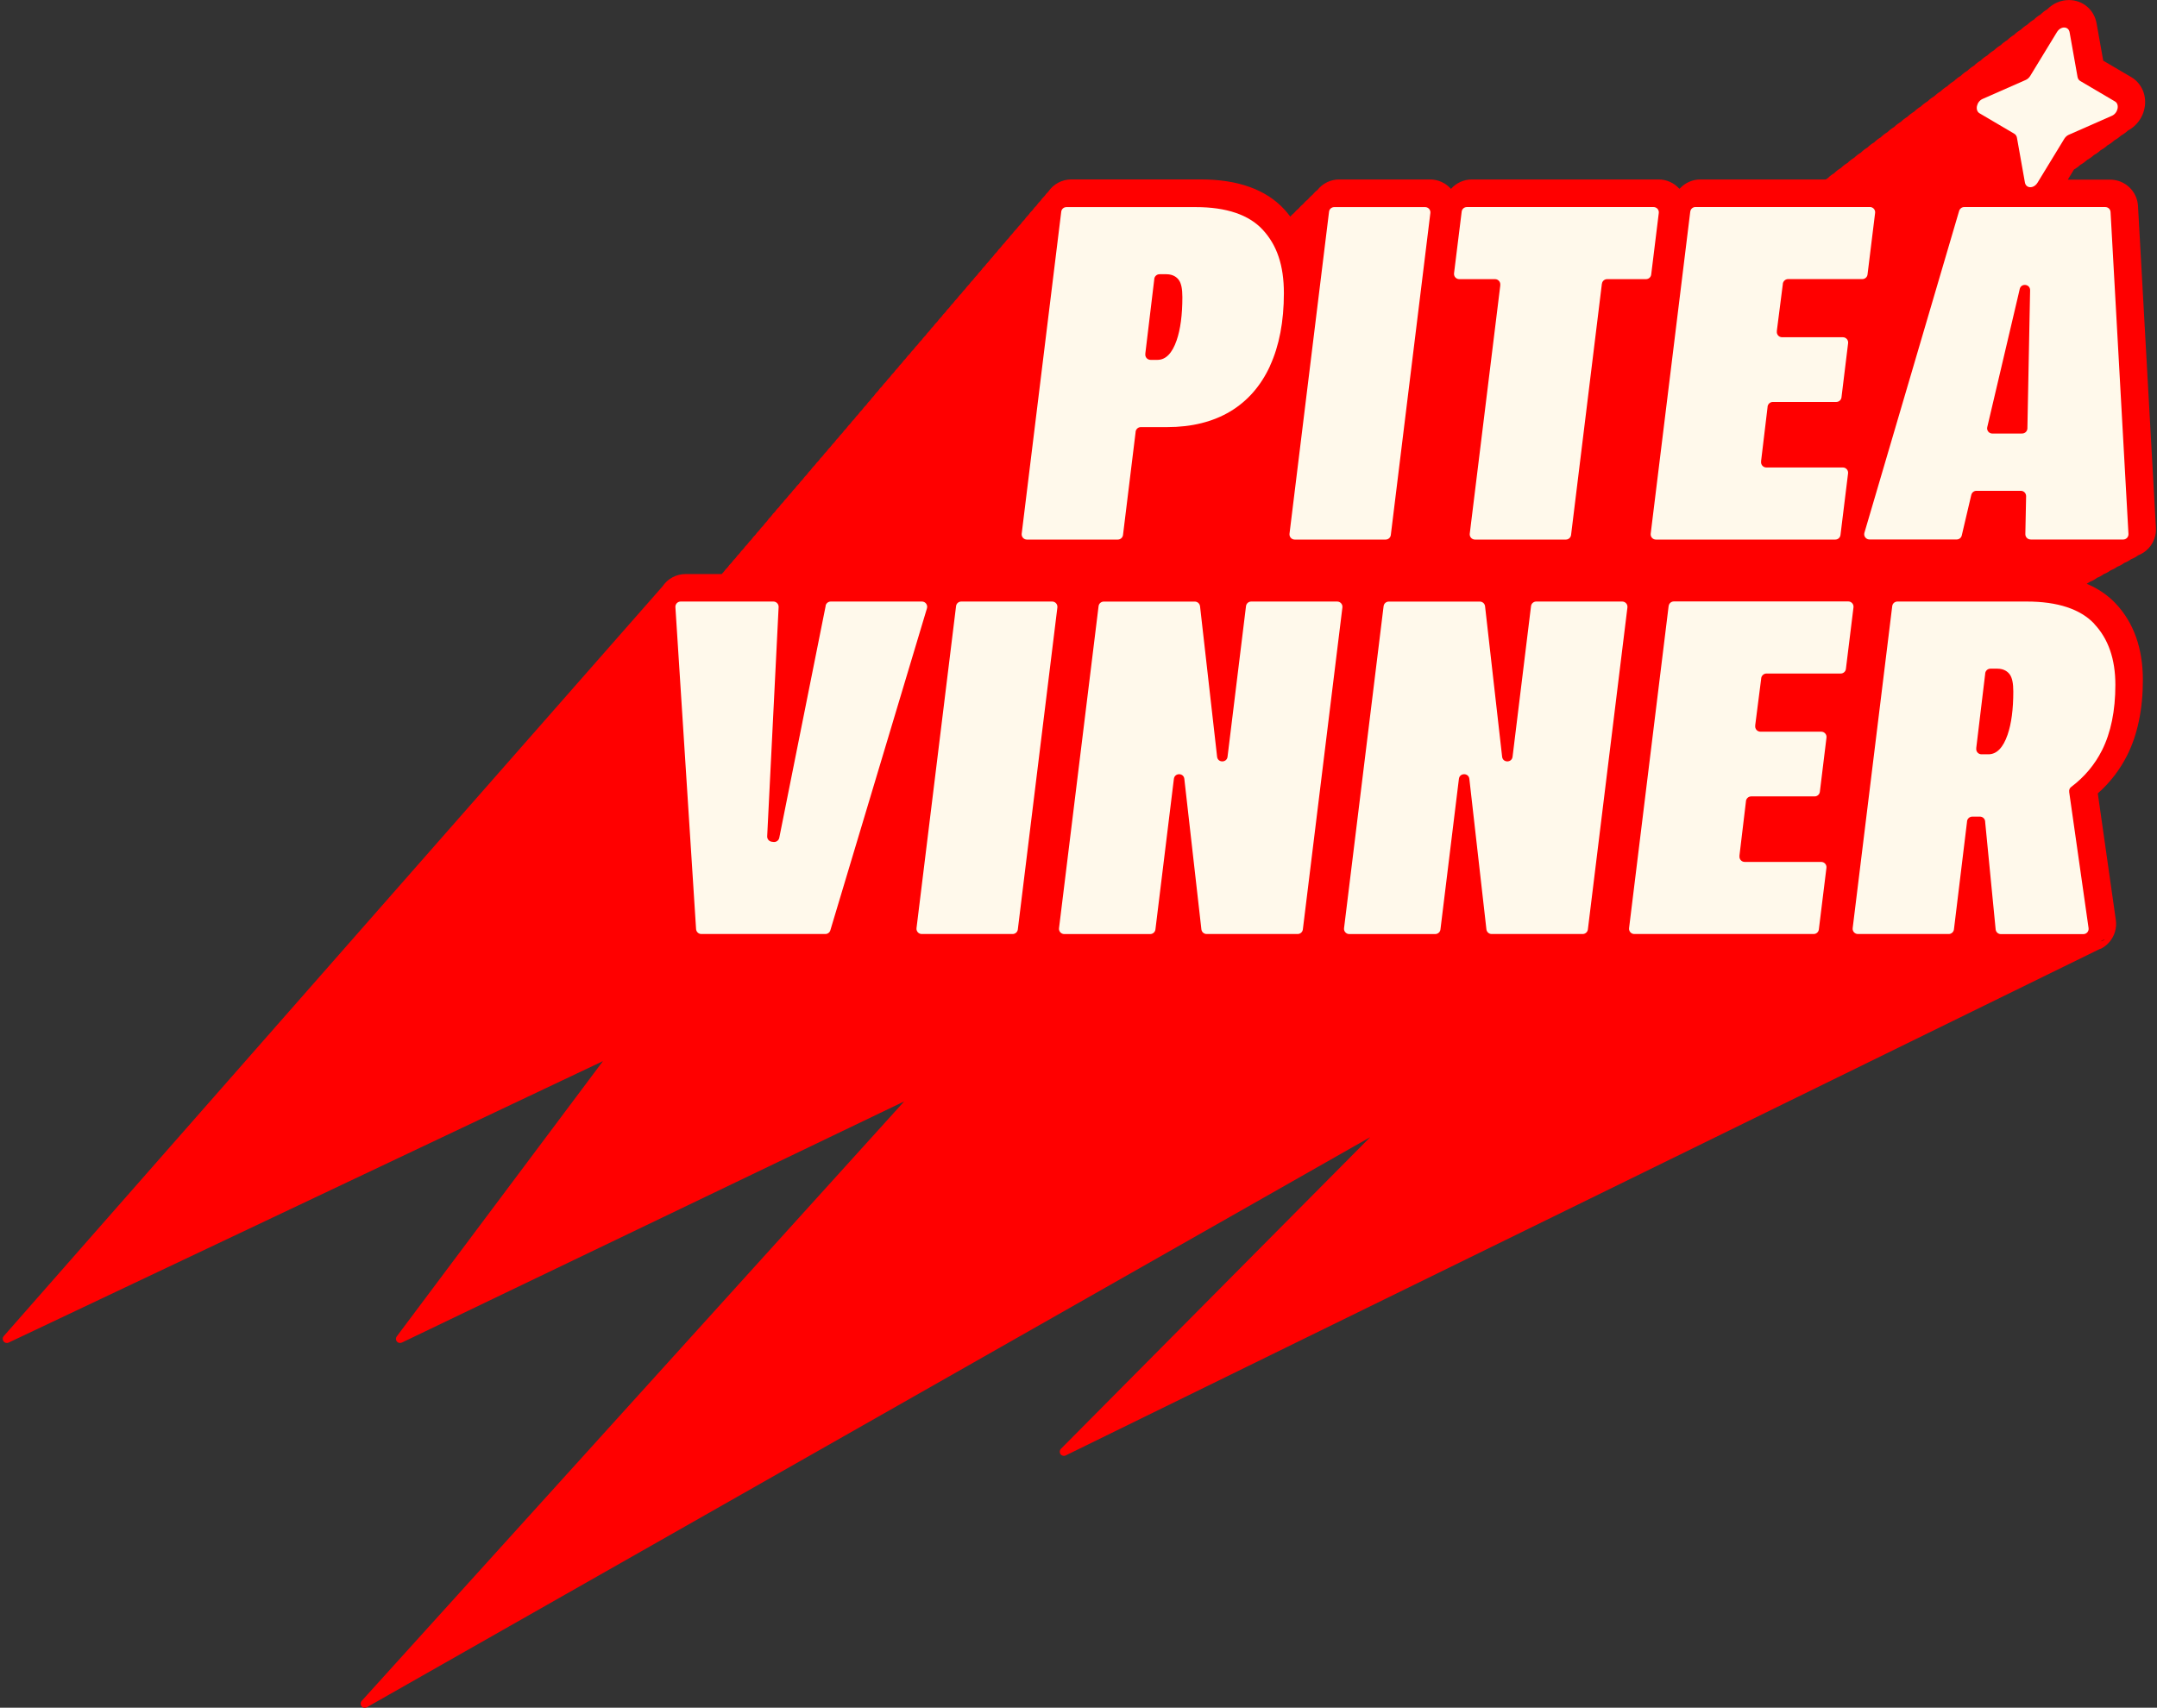
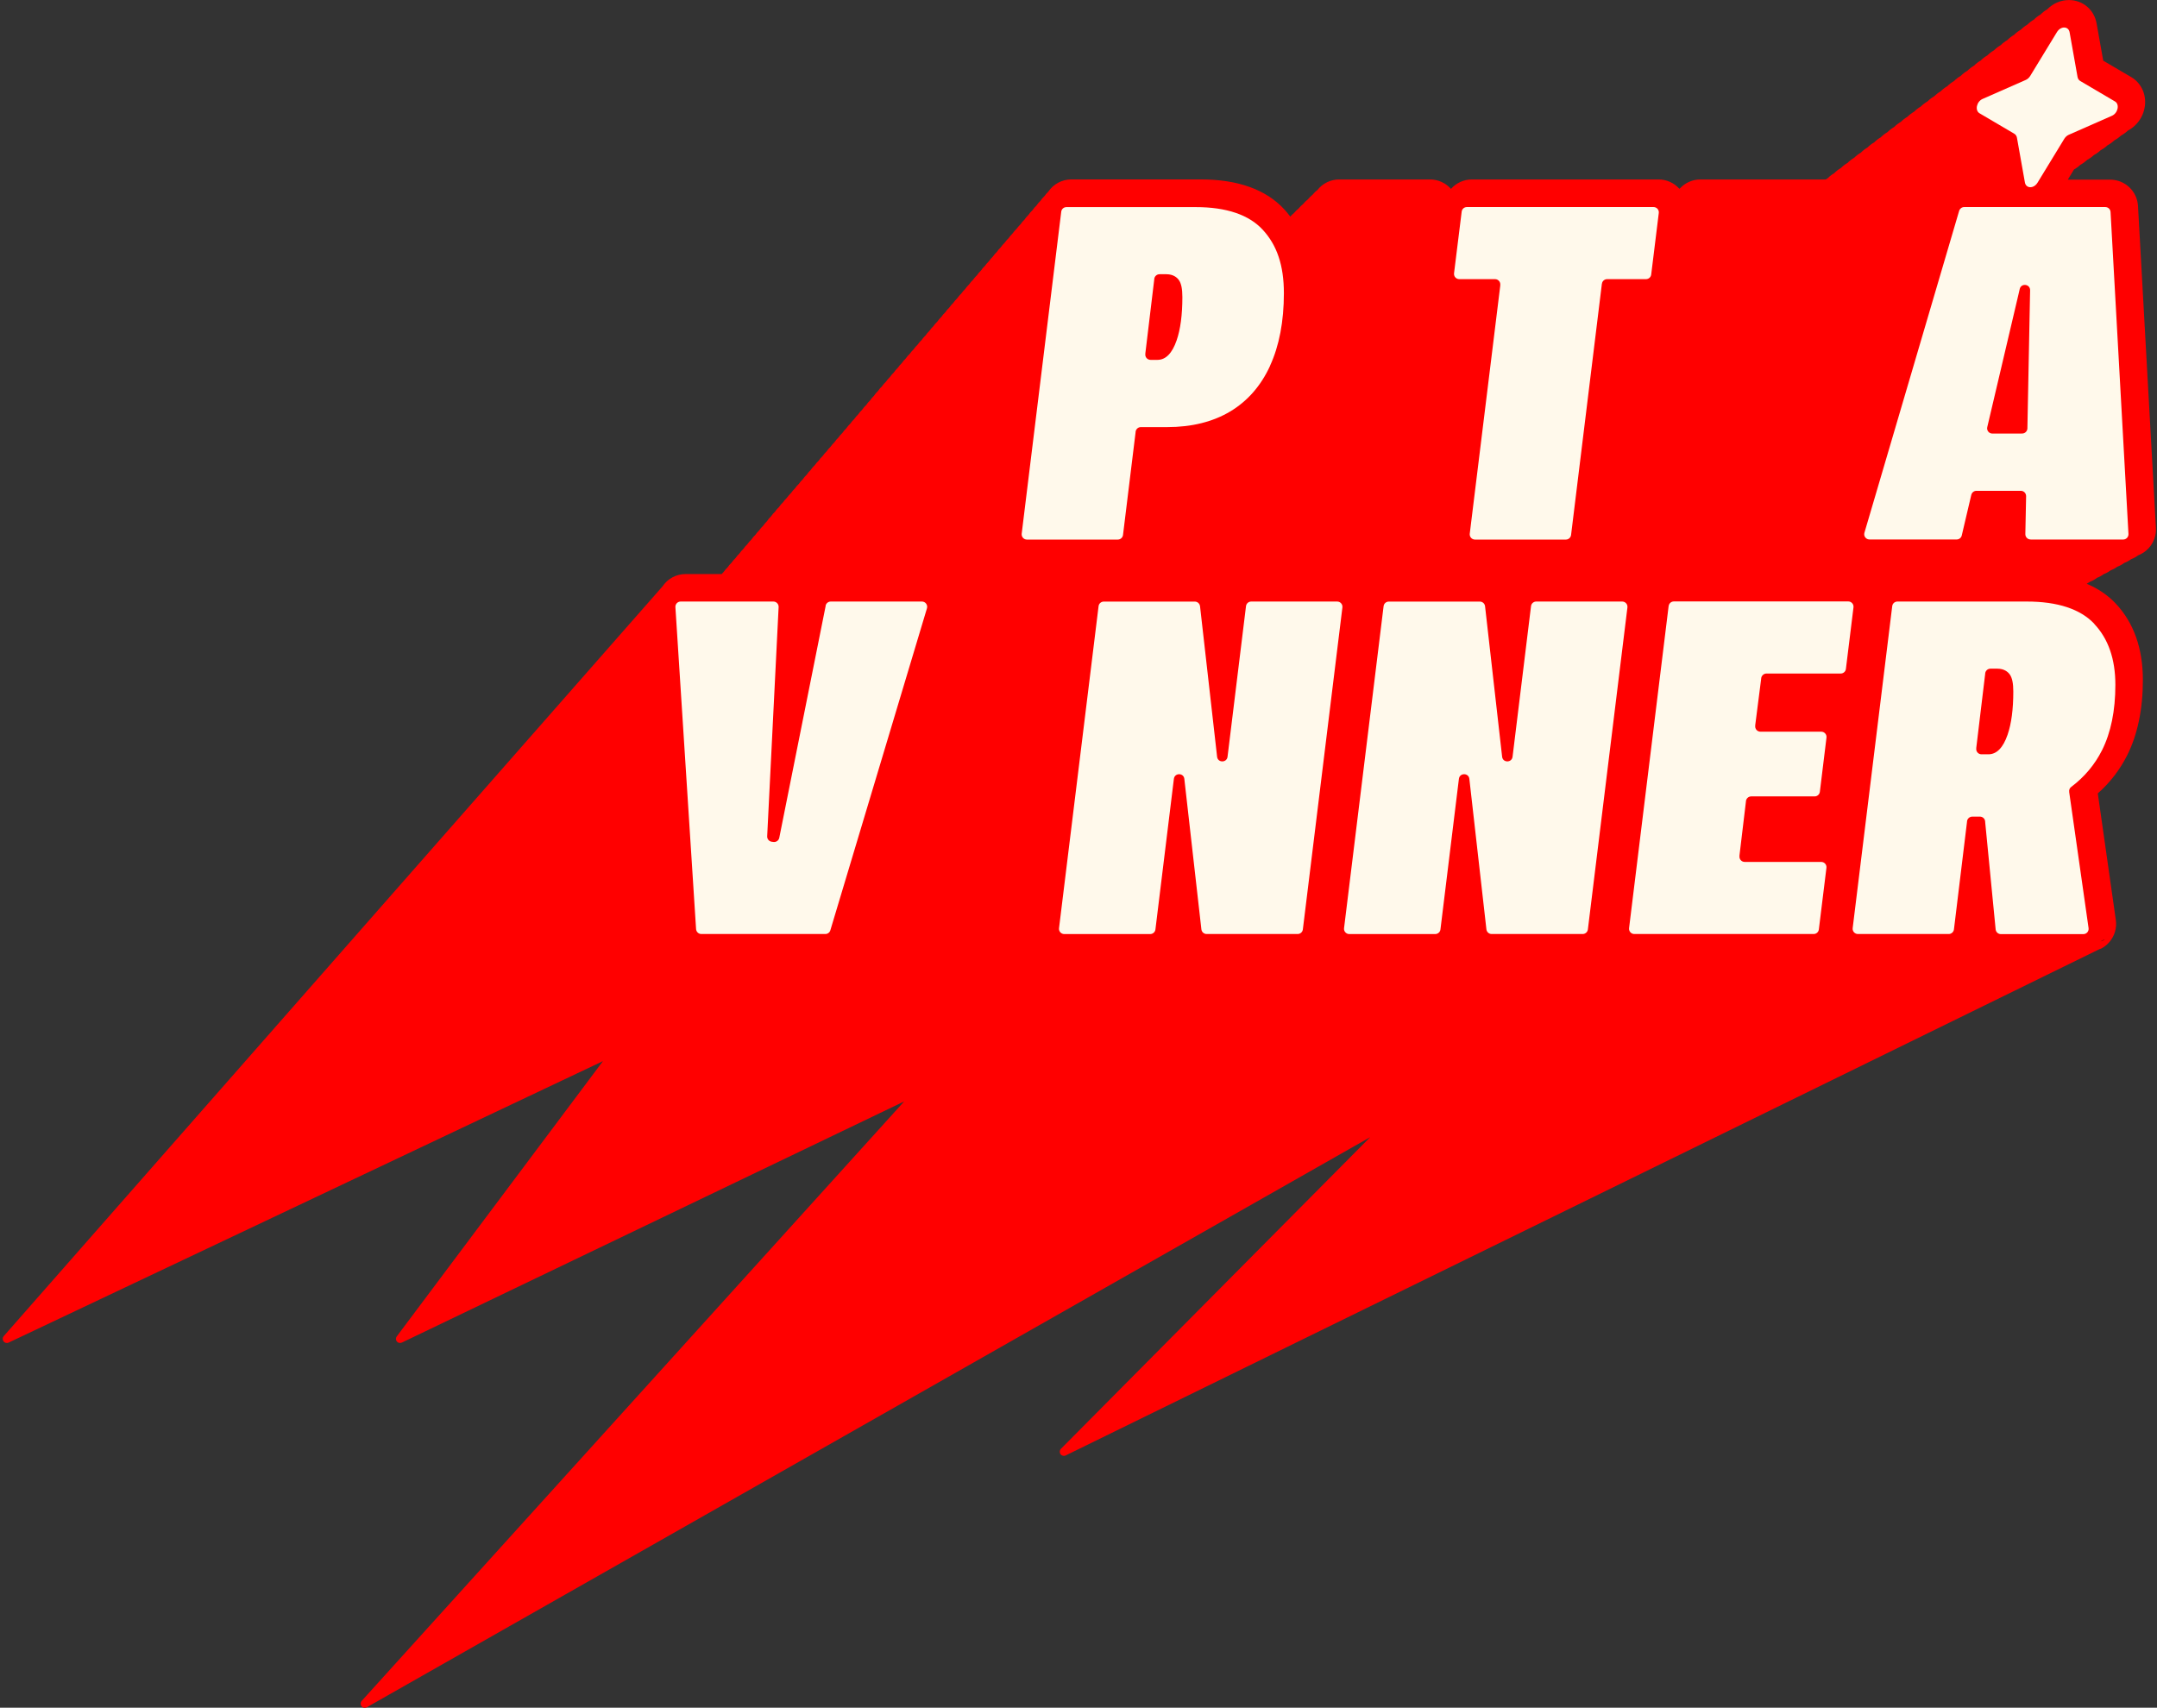
<svg xmlns="http://www.w3.org/2000/svg" width="394" height="312" viewBox="0 0 394 312" fill="none">
  <rect x="0" y="0" width="394" height="312" fill="#333333" stroke="none" />
  <g clip-path="url(#clip0_774_1354)">
    <path d="M383.014 105.573C383.472 105.408 383.884 105.179 384.26 104.895C384.7 104.73 385.122 104.501 385.507 104.217C385.938 104.052 386.35 103.832 386.735 103.548C387.203 103.374 387.633 103.135 388.027 102.842C388.477 102.677 388.889 102.448 389.274 102.164C389.732 101.99 390.163 101.76 390.539 101.467C391.236 101.201 391.886 100.771 392.427 100.211C393.38 99.194 393.885 97.819 393.802 96.435L390.53 37.617C390.374 34.922 388.137 32.823 385.443 32.823H377.707L378.834 30.972C379.246 30.743 379.641 30.459 379.989 30.119C380.438 29.881 380.851 29.578 381.226 29.221C381.685 28.983 382.106 28.68 382.473 28.332C382.922 28.094 383.335 27.791 383.719 27.434C384.169 27.195 384.59 26.893 384.957 26.545C385.406 26.306 385.828 26.004 386.203 25.646C386.653 25.408 387.074 25.105 387.441 24.757C387.89 24.519 388.302 24.216 388.678 23.859C390.502 22.896 391.703 21.027 391.822 18.955C391.941 16.939 390.97 15.069 389.292 14.088L384.178 11.082L382.968 4.29C382.528 1.769 380.447 0.009 377.917 0.009C376.423 0.009 375.021 0.614 373.949 1.705C373.509 1.952 373.105 2.273 372.739 2.64C372.28 2.906 371.877 3.217 371.529 3.575C371.098 3.822 370.695 4.134 370.319 4.5C369.87 4.757 369.466 5.078 369.091 5.445C368.651 5.692 368.247 6.013 367.881 6.379C367.432 6.636 367.028 6.948 366.662 7.324C366.222 7.58 365.809 7.892 365.443 8.259C365.003 8.506 364.599 8.818 364.224 9.193C363.765 9.459 363.362 9.771 363.004 10.128C362.564 10.376 362.152 10.697 361.785 11.063C361.355 11.311 360.942 11.622 360.575 11.998C360.135 12.255 359.723 12.566 359.356 12.933C358.916 13.19 358.504 13.501 358.146 13.868C357.697 14.125 357.294 14.436 356.927 14.803C356.487 15.06 356.075 15.371 355.708 15.738C355.259 16.004 354.847 16.315 354.489 16.682C354.049 16.939 353.646 17.25 353.279 17.608C352.83 17.864 352.427 18.176 352.06 18.543C351.611 18.799 351.208 19.111 350.85 19.468C350.42 19.716 350.007 20.028 349.631 20.403C349.191 20.66 348.779 20.972 348.412 21.338C347.972 21.595 347.569 21.907 347.202 22.273C346.744 22.53 346.332 22.851 345.974 23.217C345.525 23.474 345.122 23.786 344.764 24.143C344.324 24.4 343.912 24.711 343.554 25.078C343.105 25.335 342.702 25.646 342.344 26.013C341.895 26.261 341.492 26.572 341.125 26.948C340.685 27.195 340.282 27.507 339.915 27.883C339.466 28.14 339.063 28.451 338.696 28.818C338.256 29.074 337.844 29.386 337.486 29.753C337.046 30 336.634 30.321 336.267 30.688C335.818 30.944 335.406 31.265 335.039 31.641C334.608 31.888 334.196 32.209 333.829 32.576C333.71 32.649 333.591 32.713 333.481 32.787H310.593C309.182 32.787 307.835 33.373 306.881 34.4C306.835 34.427 306.799 34.455 306.753 34.482C305.781 33.401 304.406 32.787 302.958 32.787H268.852C267.385 32.787 266.01 33.41 265.039 34.51C265.039 34.51 265.039 34.51 265.03 34.501C264.058 33.41 262.674 32.787 261.216 32.787H244.617C243.068 32.787 241.629 33.483 240.657 34.693C240.318 34.95 240.016 35.252 239.759 35.573C239.447 35.811 239.172 36.096 238.925 36.398C238.595 36.655 238.302 36.939 238.045 37.26C237.742 37.498 237.449 37.782 237.193 38.103C236.881 38.35 236.597 38.635 236.34 38.946C236.102 39.13 235.882 39.34 235.68 39.569C235.35 39.12 234.983 38.69 234.599 38.259C231.253 34.62 226.111 32.778 219.319 32.778H195.698C194.003 32.778 192.444 33.612 191.491 35.005C191.225 35.252 190.987 35.536 190.776 35.839C190.501 36.096 190.244 36.389 190.024 36.719C189.759 36.975 189.52 37.25 189.328 37.544C189.053 37.8 188.796 38.094 188.585 38.414C188.31 38.671 188.063 38.955 187.852 39.267C187.577 39.533 187.33 39.826 187.128 40.129C186.853 40.385 186.615 40.669 186.413 40.972C186.156 41.219 185.918 41.494 185.707 41.788C185.423 42.053 185.176 42.347 184.956 42.658C184.681 42.924 184.442 43.199 184.259 43.483C183.984 43.749 183.737 44.033 183.517 44.345C183.242 44.602 183.003 44.886 182.793 45.188C182.527 45.436 182.288 45.72 182.078 46.031C181.803 46.297 181.555 46.572 181.344 46.893C181.079 47.15 180.831 47.434 180.629 47.736C180.354 47.993 180.116 48.277 179.905 48.58C179.63 48.836 179.383 49.12 179.181 49.432C178.906 49.689 178.668 49.973 178.457 50.284C178.191 50.532 177.944 50.816 177.733 51.118C177.467 51.366 177.22 51.659 177.009 51.971C176.725 52.237 176.477 52.53 176.276 52.833C176.01 53.08 175.771 53.364 175.57 53.657C175.304 53.905 175.056 54.189 174.836 54.51C174.562 54.767 174.323 55.051 174.112 55.353C173.837 55.619 173.59 55.903 173.379 56.215C173.113 56.471 172.866 56.746 172.664 57.058C172.389 57.315 172.151 57.599 171.94 57.901C171.665 58.167 171.418 58.451 171.207 58.763C170.923 59.029 170.684 59.304 170.492 59.597C170.226 59.854 169.979 60.129 169.777 60.44C169.493 60.706 169.245 60.999 169.044 61.302C168.778 61.549 168.539 61.834 168.338 62.127C168.054 62.393 167.815 62.677 167.614 62.97C167.348 63.218 167.1 63.502 166.88 63.822C166.624 64.07 166.385 64.345 166.175 64.647C165.9 64.904 165.652 65.188 165.432 65.509C165.166 65.766 164.919 66.05 164.708 66.362C164.433 66.618 164.204 66.893 163.993 67.196C163.718 67.461 163.471 67.746 163.26 68.057C162.985 68.314 162.747 68.598 162.545 68.9C162.27 69.157 162.032 69.441 161.821 69.744C161.546 70 161.298 70.294 161.088 70.596C160.822 70.835 160.583 71.119 160.373 71.439C160.079 71.714 159.823 72.017 159.612 72.338C159.364 72.576 159.135 72.851 158.934 73.153C158.659 73.41 158.42 73.685 158.219 73.997C157.944 74.253 157.696 74.537 157.476 74.858C157.21 75.115 156.963 75.399 156.761 75.702C156.495 75.958 156.248 76.233 156.046 76.545C155.78 76.792 155.533 77.086 155.304 77.406C155.038 77.663 154.8 77.947 154.589 78.25C154.323 78.506 154.076 78.791 153.865 79.102C153.599 79.35 153.361 79.634 153.15 79.936C152.875 80.193 152.627 80.477 152.426 80.789C152.16 81.045 151.912 81.32 151.711 81.623C151.436 81.87 151.197 82.164 150.978 82.484C150.703 82.732 150.464 83.016 150.263 83.319C149.988 83.566 149.74 83.859 149.529 84.171C149.254 84.428 149.016 84.712 148.814 85.005C148.539 85.252 148.292 85.546 148.072 85.876C147.806 86.123 147.568 86.407 147.366 86.71C147.082 86.976 146.834 87.269 146.633 87.572C146.358 87.828 146.12 88.103 145.927 88.397C145.652 88.653 145.405 88.937 145.194 89.249C144.937 89.487 144.69 89.771 144.479 90.083C144.213 90.331 143.966 90.624 143.736 90.945C143.461 91.21 143.223 91.485 143.021 91.779C142.746 92.035 142.508 92.32 142.297 92.631C142.022 92.888 141.775 93.172 141.564 93.484C141.289 93.74 141.051 94.024 140.849 94.327C140.565 94.593 140.308 94.895 140.098 95.225C139.841 95.473 139.603 95.748 139.41 96.041C139.135 96.297 138.888 96.582 138.677 96.893C138.411 97.15 138.173 97.416 137.971 97.727C137.696 97.975 137.449 98.268 137.238 98.589C136.981 98.827 136.743 99.102 136.523 99.414C136.239 99.68 136 99.964 135.79 100.276C135.505 100.541 135.258 100.826 135.065 101.128C134.8 101.375 134.561 101.65 134.35 101.962C134.075 102.219 133.828 102.503 133.617 102.815C133.342 103.071 133.104 103.355 132.893 103.667C132.618 103.914 132.38 104.199 132.169 104.51C132.05 104.62 131.931 104.739 131.821 104.877H125.239C123.535 104.877 121.967 105.711 121.023 107.123L0.683 244.108C0.445 244.374 0.436 244.777 0.647 245.061C0.857 245.345 1.252 245.446 1.572 245.29L110.134 193.869L72.471 244.163C72.26 244.438 72.269 244.823 72.489 245.089C72.709 245.354 73.085 245.437 73.397 245.29L165.157 201.229L66.064 310.753C65.817 311.028 65.807 311.441 66.037 311.734C66.183 311.917 66.403 312.018 66.623 312.018C66.751 312.018 66.88 311.991 66.999 311.917L250.281 207.756L193.792 264.694C193.535 264.951 193.498 265.364 193.718 265.666C193.929 265.969 194.332 266.069 194.662 265.904L383.032 173.631C383.032 173.631 383.069 173.612 383.087 173.603L383.564 173.374C383.655 173.365 383.738 173.337 383.82 173.292C384.379 172.998 384.874 172.613 385.287 172.127C386.258 171.009 386.689 169.534 386.478 168.076L383.188 144.95C385.406 142.998 387.193 140.67 388.532 138.03C390.447 134.235 391.419 129.588 391.419 124.217C391.419 118.461 389.751 113.759 386.451 110.257C385.03 108.745 383.252 107.535 381.162 106.655C381.364 106.545 381.565 106.417 381.758 106.279C382.207 106.114 382.629 105.885 383.014 105.592V105.573Z" fill="#FF0000" />
    <path d="M384.37 171.66V171.706C384.141 171.825 383.903 171.926 383.655 172.008L384.37 171.66Z" fill="black" />
    <path d="M231.968 66.866C233.664 63.19 234.516 58.717 234.516 53.575C234.516 48.433 233.224 44.767 230.666 41.989C228.137 39.239 224.012 37.837 218.421 37.837H194.8C194.314 37.837 193.902 38.194 193.847 38.68L186.624 97.498C186.551 98.076 187 98.58 187.577 98.58H204.177C204.663 98.58 205.075 98.213 205.13 97.737L207.431 78.946V78.873C207.495 78.387 207.907 78.03 208.393 78.03H213.224C217.678 78.03 221.546 77.067 224.718 75.17C227.871 73.282 230.309 70.495 231.977 66.875L231.968 66.866ZM214.928 62.173C214.113 64.547 212.93 65.747 211.427 65.747H210.162C209.585 65.747 209.135 65.243 209.209 64.675V64.574L210.84 51.018V50.944C210.905 50.459 211.317 50.101 211.803 50.101H213.049C214.305 50.101 214.983 50.678 215.332 51.164C215.772 51.788 215.973 52.778 215.973 54.29C215.973 57.498 215.625 60.156 214.928 62.173Z" fill="#FFF9EB" />
-     <path d="M242.765 38.68L235.543 97.498C235.469 98.076 235.918 98.58 236.496 98.58H253.095C253.581 98.58 253.994 98.222 254.049 97.737L261.271 38.919C261.345 38.341 260.896 37.837 260.318 37.837H243.719C243.233 37.837 242.82 38.194 242.765 38.68Z" fill="#FFF9EB" />
    <path d="M292.61 51.843C292.665 51.357 293.077 50.999 293.563 50.999H300.658C301.143 50.999 301.556 50.642 301.611 50.156L302.995 38.91C303.068 38.332 302.619 37.828 302.042 37.828H267.944C267.458 37.828 267.046 38.185 266.991 38.671L265.598 49.918C265.524 50.495 265.974 50.999 266.551 50.999H273.086C273.664 50.999 274.113 51.504 274.04 52.081V52.182L268.467 97.498C268.393 98.067 268.843 98.58 269.42 98.58H286.02C286.505 98.58 286.918 98.213 286.973 97.737L292.592 51.925V51.852L292.61 51.843Z" fill="#FFF9EB" />
-     <path d="M308.742 38.68L301.519 97.498C301.446 98.076 301.895 98.58 302.472 98.58H335.232C335.717 98.58 336.13 98.222 336.185 97.737L337.569 86.49C337.642 85.912 337.193 85.408 336.616 85.408H322.638C322.06 85.408 321.62 84.904 321.684 84.336V84.235L322.867 74.363V74.29C322.931 73.804 323.343 73.438 323.829 73.438H335.415C335.901 73.438 336.313 73.071 336.368 72.594L337.578 62.695C337.651 62.127 337.202 61.614 336.625 61.614H325.516C324.938 61.614 324.489 61.109 324.562 60.532V60.431L325.653 51.907V51.834C325.726 51.357 326.13 50.99 326.616 50.99H340.172C340.658 50.99 341.07 50.633 341.125 50.147L342.509 38.9C342.583 38.323 342.134 37.819 341.556 37.819H309.704C309.219 37.819 308.806 38.176 308.751 38.662L308.742 38.68Z" fill="#FFF9EB" />
    <path d="M150.822 110.67L142.343 153.062C142.242 153.557 141.784 153.887 141.28 153.823L140.977 153.786C140.482 153.722 140.107 153.291 140.134 152.787L142.224 110.908C142.252 110.358 141.812 109.9 141.262 109.9H124.332C123.773 109.9 123.333 110.367 123.37 110.926L127.146 169.744C127.183 170.248 127.595 170.643 128.108 170.643H150.758C151.179 170.643 151.555 170.368 151.674 169.955L169.319 111.137C169.502 110.523 169.044 109.9 168.402 109.9H151.747C151.289 109.9 150.895 110.221 150.803 110.67H150.822Z" fill="#FFF9EB" />
-     <path d="M174.635 110.743L167.412 169.561C167.339 170.138 167.788 170.643 168.365 170.643H184.965C185.451 170.643 185.863 170.285 185.918 169.799L193.141 110.981C193.214 110.404 192.765 109.9 192.188 109.9H175.588C175.102 109.9 174.69 110.257 174.635 110.743Z" fill="#FFF9EB" />
    <path d="M228.549 109.9C228.063 109.9 227.651 110.266 227.596 110.743L224.314 137.526L224.223 138.259C224.085 139.387 222.444 139.387 222.316 138.259L222.234 137.526L219.2 110.761C219.145 110.276 218.732 109.909 218.246 109.909H201.619C201.134 109.909 200.721 110.266 200.666 110.752L193.443 169.57C193.37 170.148 193.819 170.652 194.397 170.652H210.098C210.584 170.652 210.996 170.285 211.051 169.808L214.333 143.026L214.424 142.292C214.562 141.165 216.202 141.165 216.331 142.292L216.413 143.026L219.447 169.79C219.502 170.276 219.915 170.643 220.4 170.643H237.027C237.513 170.643 237.926 170.285 237.981 169.799L245.204 110.981C245.277 110.404 244.828 109.9 244.25 109.9H228.549Z" fill="#FFF9EB" />
    <path d="M280.612 109.9C280.126 109.9 279.713 110.266 279.658 110.743L276.377 137.526L276.285 138.259C276.148 139.387 274.507 139.387 274.379 138.259L274.296 137.526L271.262 110.761C271.207 110.276 270.795 109.909 270.309 109.909H253.682C253.196 109.909 252.784 110.266 252.729 110.752L245.506 169.57C245.433 170.148 245.882 170.652 246.459 170.652H262.161C262.646 170.652 263.059 170.285 263.114 169.808L266.395 143.026L266.487 142.292C266.624 141.165 268.265 141.165 268.393 142.292L268.476 143.026L271.51 169.79C271.565 170.276 271.977 170.643 272.463 170.643H289.09C289.576 170.643 289.988 170.285 290.043 169.799L297.266 110.981C297.339 110.404 296.89 109.9 296.313 109.9H280.612Z" fill="#FFF9EB" />
    <path d="M304.791 110.743L297.569 169.561C297.495 170.138 297.944 170.643 298.522 170.643H331.281C331.767 170.643 332.179 170.285 332.234 169.799L333.618 158.553C333.692 157.975 333.243 157.471 332.665 157.471H318.687C318.11 157.471 317.67 156.967 317.734 156.399V156.298L318.916 146.426V146.353C318.98 145.867 319.393 145.5 319.879 145.5H331.464C331.95 145.5 332.363 145.134 332.418 144.657L333.628 134.758C333.701 134.19 333.252 133.676 332.674 133.676H321.565C320.988 133.676 320.539 133.172 320.612 132.595V132.494L321.703 123.97V123.896C321.776 123.42 322.179 123.053 322.665 123.053H336.221C336.707 123.053 337.12 122.695 337.175 122.21L338.559 110.963C338.632 110.386 338.183 109.881 337.606 109.881H305.754C305.268 109.881 304.856 110.239 304.801 110.725L304.791 110.743Z" fill="#FFF9EB" />
    <path d="M370.905 98.571H387.826C388.376 98.571 388.816 98.103 388.788 97.553L385.516 38.735C385.488 38.222 385.067 37.828 384.554 37.828H358.788C358.357 37.828 357.991 38.112 357.862 38.515L340.557 97.333C340.374 97.947 340.841 98.561 341.483 98.561H357.404C357.853 98.561 358.238 98.259 358.339 97.819L360.062 90.477L360.08 90.413C360.181 89.982 360.566 89.671 361.015 89.671H369.127C369.668 89.671 370.099 90.111 370.09 90.651V90.743L369.952 97.581C369.943 98.121 370.374 98.561 370.915 98.561L370.905 98.571ZM369.283 79.212H363.93C363.307 79.212 362.849 78.635 362.995 78.03L363.023 77.92L368.742 53.593L368.926 52.796C369.191 51.678 370.841 51.879 370.823 53.034L370.805 53.85L370.328 78.176V78.259C370.319 78.781 369.888 79.203 369.366 79.203H369.283V79.212Z" fill="#FFF9EB" />
    <path d="M382.546 113.969C380.007 111.275 375.855 109.9 370.209 109.9H346.588C346.102 109.9 345.69 110.257 345.635 110.743L338.412 169.561C338.339 170.138 338.788 170.643 339.365 170.643H355.956C356.442 170.643 356.854 170.276 356.909 169.799L359.301 150.111V150.038C359.366 149.552 359.778 149.194 360.264 149.194H361.657C362.152 149.194 362.564 149.57 362.61 150.065V150.147L364.526 169.79C364.572 170.285 364.984 170.661 365.479 170.661H380.548C381.135 170.661 381.584 170.148 381.501 169.561L377.963 144.721V144.666C377.908 144.318 378.046 143.979 378.33 143.768L378.367 143.74C380.75 141.944 382.629 139.707 383.949 137.086C385.571 133.869 386.396 129.845 386.396 125.124C386.396 120.404 385.104 116.71 382.546 113.997V113.969ZM366.707 134.235C365.892 136.609 364.709 137.81 363.206 137.81H361.941C361.364 137.81 360.915 137.306 360.988 136.738V136.637L362.619 123.08V123.007C362.684 122.521 363.096 122.164 363.582 122.164H364.828C366.084 122.164 366.762 122.741 367.111 123.227C367.551 123.85 367.752 124.84 367.752 126.353C367.752 129.561 367.404 132.219 366.707 134.235Z" fill="#FFF9EB" />
    <path d="M378.037 5.903L379.485 14.051C379.54 14.381 379.714 14.638 379.971 14.794L386.323 18.534C387.212 19.056 386.873 20.669 385.763 21.155L377.872 24.629C377.56 24.767 377.276 25.023 377.074 25.344L372.18 33.373C371.492 34.501 370.071 34.473 369.87 33.328L368.421 25.179C368.366 24.849 368.192 24.592 367.936 24.436L361.584 20.697C360.695 20.174 361.034 18.561 362.143 18.075L370.035 14.601C370.346 14.464 370.63 14.207 370.832 13.886L375.727 5.857C376.414 4.73 377.835 4.757 378.037 5.903Z" fill="#FFF9EB" />
  </g>
  <defs>
    <clipPath id="clip0_774_1354">
      <rect width="393.32" height="312" fill="white" transform="translate(0.5)" />
    </clipPath>
  </defs>
</svg>